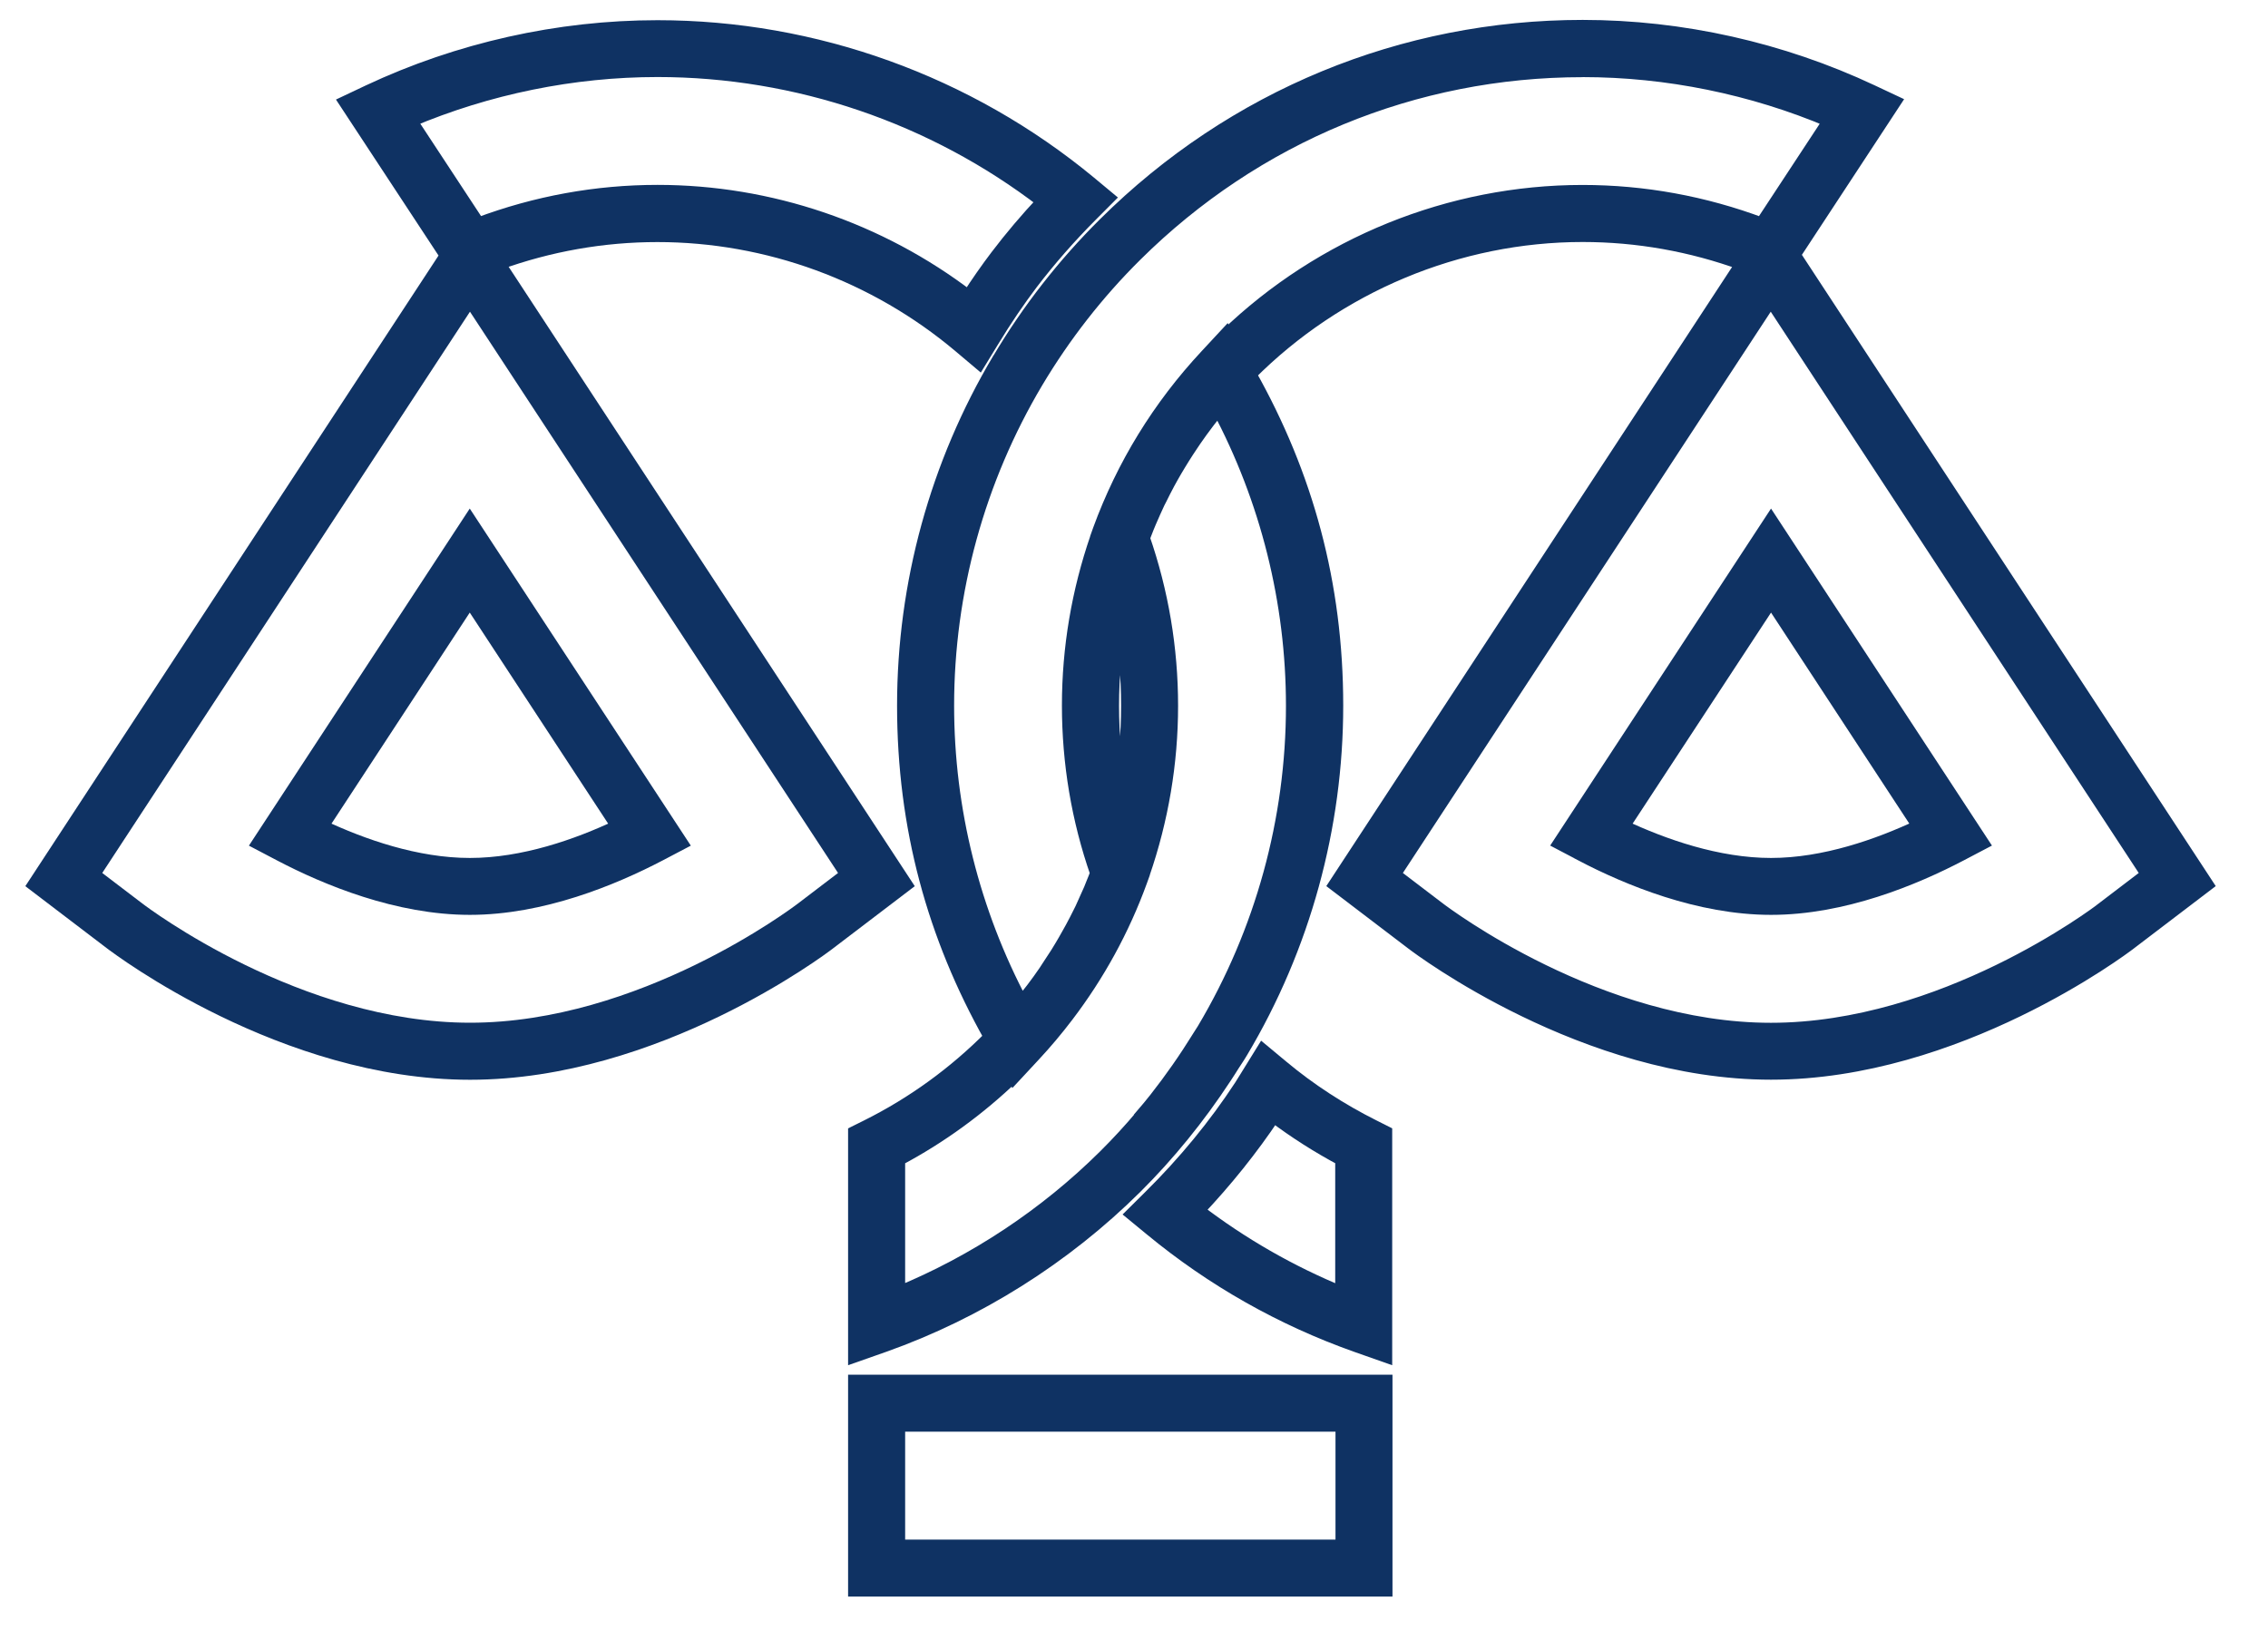
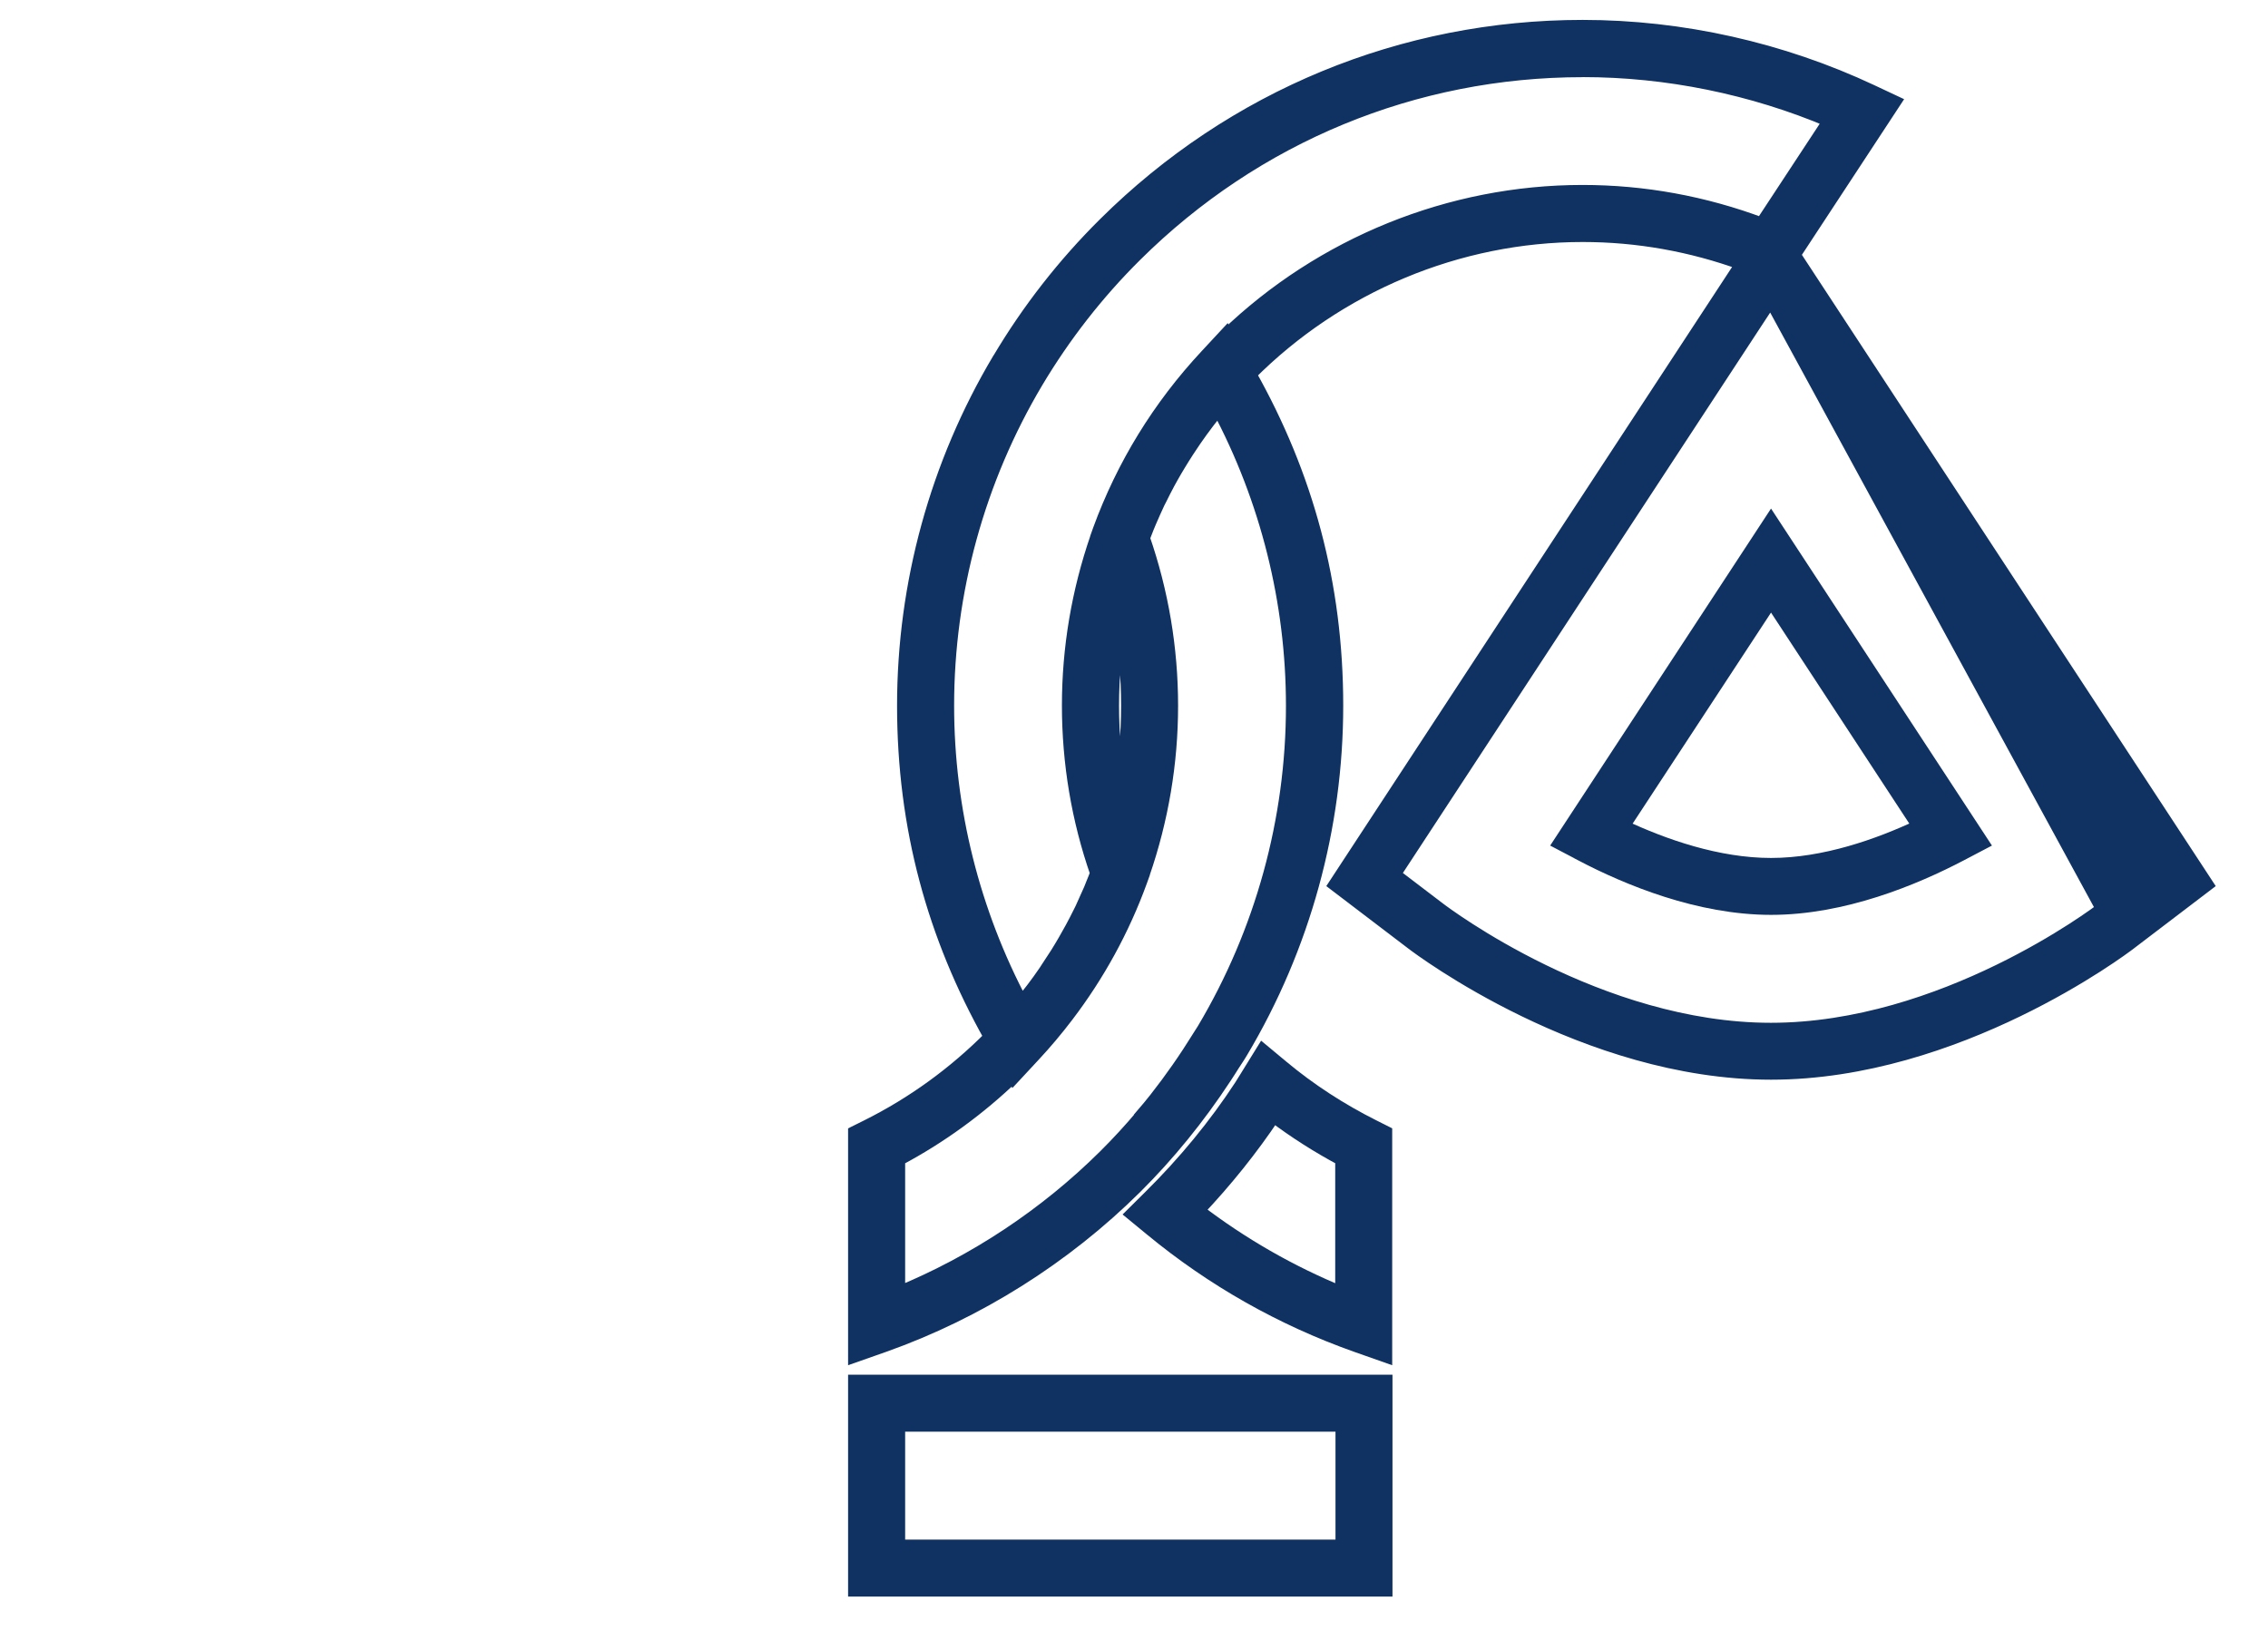
<svg xmlns="http://www.w3.org/2000/svg" width="32" height="23" viewBox="0 0 32 23" fill="none">
  <path d="M12.066 22.43H19.547V19.499H12.066V22.43ZM12.671 20.103H18.943V21.826H12.671V20.103Z" fill="#0F3263" stroke="#0F3263" stroke-width="0.2" />
-   <path d="M1.579 13.309C1.677 13.384 4.002 15.137 6.632 15.137C9.262 15.137 11.589 13.384 11.686 13.309L12.772 12.482L7.023 3.713C7.75 3.45 8.507 3.316 9.276 3.316C10.832 3.316 12.348 3.871 13.545 4.879L13.814 5.106L13.998 4.805C14.185 4.497 14.367 4.231 14.55 3.989C14.802 3.659 15.085 3.336 15.392 3.028L15.625 2.794L15.37 2.582C13.658 1.166 11.495 0.385 9.277 0.385C7.88 0.385 6.472 0.7 5.202 1.297L4.887 1.446L6.307 3.606L0.492 12.482L1.578 13.309H1.579ZM11.321 12.828C11.23 12.898 9.058 14.532 6.633 14.532C4.209 14.532 2.037 12.898 1.946 12.828L1.308 12.342L6.631 4.216L11.959 12.342L11.321 12.828ZM9.277 0.987C11.246 0.987 13.169 1.643 14.729 2.841C14.492 3.093 14.271 3.354 14.069 3.62C13.934 3.798 13.8 3.989 13.666 4.197C12.406 3.235 10.861 2.709 9.278 2.709C8.414 2.709 7.563 2.864 6.747 3.17L5.78 1.699C6.884 1.232 8.085 0.987 9.278 0.987H9.277Z" fill="#0F3263" stroke="#0F3263" stroke-width="0.2" />
-   <path d="M3.951 12.051C4.612 12.398 5.613 12.81 6.63 12.81C7.646 12.81 8.647 12.397 9.308 12.051L9.603 11.896L6.628 7.359L3.656 11.896L3.951 12.051ZM6.628 8.462L8.728 11.665C8.148 11.939 7.385 12.207 6.63 12.207C5.874 12.207 5.112 11.939 4.53 11.665L6.628 8.462Z" fill="#0F3263" stroke="#0F3263" stroke-width="0.2" />
  <path d="M22.311 12.051C22.972 12.398 23.973 12.81 24.989 12.81C26.006 12.81 27.004 12.397 27.666 12.05L27.961 11.895L24.988 7.359L22.016 11.895L22.311 12.05V12.051ZM24.988 8.462L27.086 11.664C26.505 11.937 25.741 12.207 24.988 12.207C24.235 12.207 23.47 11.939 22.888 11.665L24.987 8.464L24.988 8.462Z" fill="#0F3263" stroke="#0F3263" stroke-width="0.2" />
  <path d="M19.543 15.984L19.376 15.9C18.913 15.668 18.478 15.386 18.085 15.058L17.818 14.836L17.593 15.2C17.567 15.243 17.54 15.287 17.512 15.33C17.151 15.882 16.718 16.409 16.226 16.895L15.988 17.131L16.247 17.344C17.111 18.057 18.085 18.608 19.14 18.982L19.543 19.124V15.984ZM18.939 18.258C18.206 17.958 17.518 17.564 16.89 17.083C17.292 16.658 17.655 16.206 17.968 15.736C18.274 15.967 18.599 16.174 18.939 16.355V18.258Z" fill="#0F3263" stroke="#0F3263" stroke-width="0.2" />
-   <path d="M14.098 5.076C13.221 6.55 12.757 8.239 12.757 9.957C12.757 11.674 13.181 13.209 13.983 14.635C13.472 15.15 12.885 15.577 12.233 15.902L12.066 15.985V19.124L12.47 18.982C13.792 18.513 15.019 17.74 16.018 16.749C16.48 16.29 16.905 15.768 17.279 15.198C17.318 15.138 17.357 15.079 17.395 15.017C17.409 14.995 17.423 14.975 17.437 14.953C17.462 14.915 17.487 14.876 17.51 14.837C18.388 13.363 18.852 11.674 18.852 9.957C18.852 8.239 18.428 6.705 17.626 5.279C18.87 4.029 20.571 3.315 22.331 3.315C23.102 3.315 23.861 3.45 24.592 3.716L18.848 12.481L19.934 13.308C20.032 13.383 22.361 15.136 24.988 15.136C27.616 15.136 29.945 13.383 30.042 13.308L31.128 12.481L25.304 3.596L26.719 1.441L26.404 1.293C25.136 0.697 23.728 0.381 22.331 0.381C19.792 0.381 17.399 1.369 15.592 3.163C15.017 3.733 14.515 4.376 14.101 5.073L14.098 5.076ZM16.989 14.528C16.97 14.56 16.95 14.591 16.929 14.622C16.912 14.647 16.896 14.673 16.881 14.698C16.846 14.755 16.808 14.812 16.773 14.867C16.578 15.164 16.369 15.445 16.148 15.711L16.146 15.709L16.123 15.736L16.125 15.739C15.955 15.942 15.777 16.135 15.592 16.319C14.758 17.146 13.756 17.811 12.671 18.256V16.356C13.268 16.039 13.813 15.641 14.299 15.173L14.305 15.184L14.579 14.889C14.746 14.71 14.903 14.523 15.049 14.331C15.489 13.753 15.838 13.117 16.087 12.433L16.124 12.33V12.327C16.386 11.566 16.522 10.77 16.522 9.959C16.522 9.148 16.387 8.353 16.124 7.592C16.143 7.542 16.163 7.491 16.183 7.441C16.194 7.416 16.204 7.389 16.215 7.364C16.255 7.271 16.296 7.179 16.339 7.087C16.348 7.07 16.357 7.053 16.366 7.035C16.402 6.961 16.439 6.889 16.478 6.816C16.494 6.787 16.511 6.758 16.526 6.729C16.56 6.669 16.595 6.608 16.632 6.548C16.65 6.518 16.668 6.489 16.686 6.46C16.725 6.397 16.766 6.335 16.807 6.274C16.823 6.251 16.838 6.227 16.854 6.204C16.912 6.12 16.971 6.038 17.033 5.957C17.043 5.944 17.053 5.932 17.063 5.918C17.105 5.863 17.15 5.81 17.194 5.755C17.881 7.046 18.244 8.492 18.244 9.96C18.244 11.569 17.809 13.15 16.987 14.531L16.989 14.528ZM15.918 9.957C15.918 10.372 15.879 10.783 15.804 11.186C15.727 10.782 15.689 10.371 15.689 9.957C15.689 9.542 15.729 9.13 15.804 8.727C15.88 9.131 15.918 9.542 15.918 9.957ZM29.673 12.829C29.583 12.9 27.414 14.533 24.986 14.533C22.558 14.533 20.389 12.898 20.297 12.828L19.659 12.342L24.984 4.216L30.311 12.342L29.673 12.828V12.829ZM22.328 0.988C23.521 0.988 24.723 1.233 25.825 1.7L24.858 3.171C24.042 2.865 23.192 2.71 22.328 2.71C20.461 2.71 18.652 3.445 17.307 4.74L17.301 4.729L17.027 5.024C16.358 5.742 15.852 6.567 15.518 7.48L15.481 7.584V7.587C15.219 8.348 15.083 9.144 15.083 9.955C15.083 10.766 15.217 11.562 15.481 12.322C15.462 12.371 15.444 12.421 15.423 12.469C15.412 12.496 15.401 12.524 15.39 12.552C15.35 12.643 15.309 12.735 15.267 12.826C15.257 12.846 15.246 12.866 15.237 12.886C15.202 12.958 15.165 13.028 15.128 13.097C15.111 13.128 15.094 13.158 15.077 13.188C15.045 13.248 15.009 13.307 14.975 13.365C14.956 13.395 14.937 13.427 14.919 13.457C14.88 13.518 14.84 13.579 14.8 13.639C14.784 13.664 14.768 13.689 14.752 13.713C14.695 13.796 14.636 13.879 14.574 13.96C14.565 13.973 14.554 13.985 14.544 13.998C14.502 14.054 14.457 14.108 14.412 14.163C13.725 12.872 13.362 11.426 13.362 9.958C13.362 8.349 13.797 6.768 14.619 5.386C15.008 4.733 15.479 4.129 16.018 3.595C17.711 1.915 19.953 0.989 22.331 0.989L22.328 0.988Z" fill="#0F3263" stroke="#0F3263" stroke-width="0.2" />
+   <path d="M14.098 5.076C13.221 6.55 12.757 8.239 12.757 9.957C12.757 11.674 13.181 13.209 13.983 14.635C13.472 15.15 12.885 15.577 12.233 15.902L12.066 15.985V19.124L12.47 18.982C13.792 18.513 15.019 17.74 16.018 16.749C16.48 16.29 16.905 15.768 17.279 15.198C17.318 15.138 17.357 15.079 17.395 15.017C17.409 14.995 17.423 14.975 17.437 14.953C17.462 14.915 17.487 14.876 17.51 14.837C18.388 13.363 18.852 11.674 18.852 9.957C18.852 8.239 18.428 6.705 17.626 5.279C18.87 4.029 20.571 3.315 22.331 3.315C23.102 3.315 23.861 3.45 24.592 3.716L18.848 12.481L19.934 13.308C20.032 13.383 22.361 15.136 24.988 15.136C27.616 15.136 29.945 13.383 30.042 13.308L31.128 12.481L25.304 3.596L26.719 1.441L26.404 1.293C25.136 0.697 23.728 0.381 22.331 0.381C19.792 0.381 17.399 1.369 15.592 3.163C15.017 3.733 14.515 4.376 14.101 5.073L14.098 5.076ZM16.989 14.528C16.97 14.56 16.95 14.591 16.929 14.622C16.912 14.647 16.896 14.673 16.881 14.698C16.846 14.755 16.808 14.812 16.773 14.867C16.578 15.164 16.369 15.445 16.148 15.711L16.146 15.709L16.123 15.736L16.125 15.739C15.955 15.942 15.777 16.135 15.592 16.319C14.758 17.146 13.756 17.811 12.671 18.256V16.356C13.268 16.039 13.813 15.641 14.299 15.173L14.305 15.184L14.579 14.889C14.746 14.71 14.903 14.523 15.049 14.331C15.489 13.753 15.838 13.117 16.087 12.433L16.124 12.33V12.327C16.386 11.566 16.522 10.77 16.522 9.959C16.522 9.148 16.387 8.353 16.124 7.592C16.143 7.542 16.163 7.491 16.183 7.441C16.194 7.416 16.204 7.389 16.215 7.364C16.255 7.271 16.296 7.179 16.339 7.087C16.348 7.07 16.357 7.053 16.366 7.035C16.402 6.961 16.439 6.889 16.478 6.816C16.494 6.787 16.511 6.758 16.526 6.729C16.56 6.669 16.595 6.608 16.632 6.548C16.65 6.518 16.668 6.489 16.686 6.46C16.725 6.397 16.766 6.335 16.807 6.274C16.823 6.251 16.838 6.227 16.854 6.204C16.912 6.12 16.971 6.038 17.033 5.957C17.043 5.944 17.053 5.932 17.063 5.918C17.105 5.863 17.15 5.81 17.194 5.755C17.881 7.046 18.244 8.492 18.244 9.96C18.244 11.569 17.809 13.15 16.987 14.531L16.989 14.528ZM15.918 9.957C15.918 10.372 15.879 10.783 15.804 11.186C15.727 10.782 15.689 10.371 15.689 9.957C15.689 9.542 15.729 9.13 15.804 8.727C15.88 9.131 15.918 9.542 15.918 9.957ZM29.673 12.829C29.583 12.9 27.414 14.533 24.986 14.533C22.558 14.533 20.389 12.898 20.297 12.828L19.659 12.342L24.984 4.216L29.673 12.828V12.829ZM22.328 0.988C23.521 0.988 24.723 1.233 25.825 1.7L24.858 3.171C24.042 2.865 23.192 2.71 22.328 2.71C20.461 2.71 18.652 3.445 17.307 4.74L17.301 4.729L17.027 5.024C16.358 5.742 15.852 6.567 15.518 7.48L15.481 7.584V7.587C15.219 8.348 15.083 9.144 15.083 9.955C15.083 10.766 15.217 11.562 15.481 12.322C15.462 12.371 15.444 12.421 15.423 12.469C15.412 12.496 15.401 12.524 15.39 12.552C15.35 12.643 15.309 12.735 15.267 12.826C15.257 12.846 15.246 12.866 15.237 12.886C15.202 12.958 15.165 13.028 15.128 13.097C15.111 13.128 15.094 13.158 15.077 13.188C15.045 13.248 15.009 13.307 14.975 13.365C14.956 13.395 14.937 13.427 14.919 13.457C14.88 13.518 14.84 13.579 14.8 13.639C14.784 13.664 14.768 13.689 14.752 13.713C14.695 13.796 14.636 13.879 14.574 13.96C14.565 13.973 14.554 13.985 14.544 13.998C14.502 14.054 14.457 14.108 14.412 14.163C13.725 12.872 13.362 11.426 13.362 9.958C13.362 8.349 13.797 6.768 14.619 5.386C15.008 4.733 15.479 4.129 16.018 3.595C17.711 1.915 19.953 0.989 22.331 0.989L22.328 0.988Z" fill="#0F3263" stroke="#0F3263" stroke-width="0.2" />
</svg>